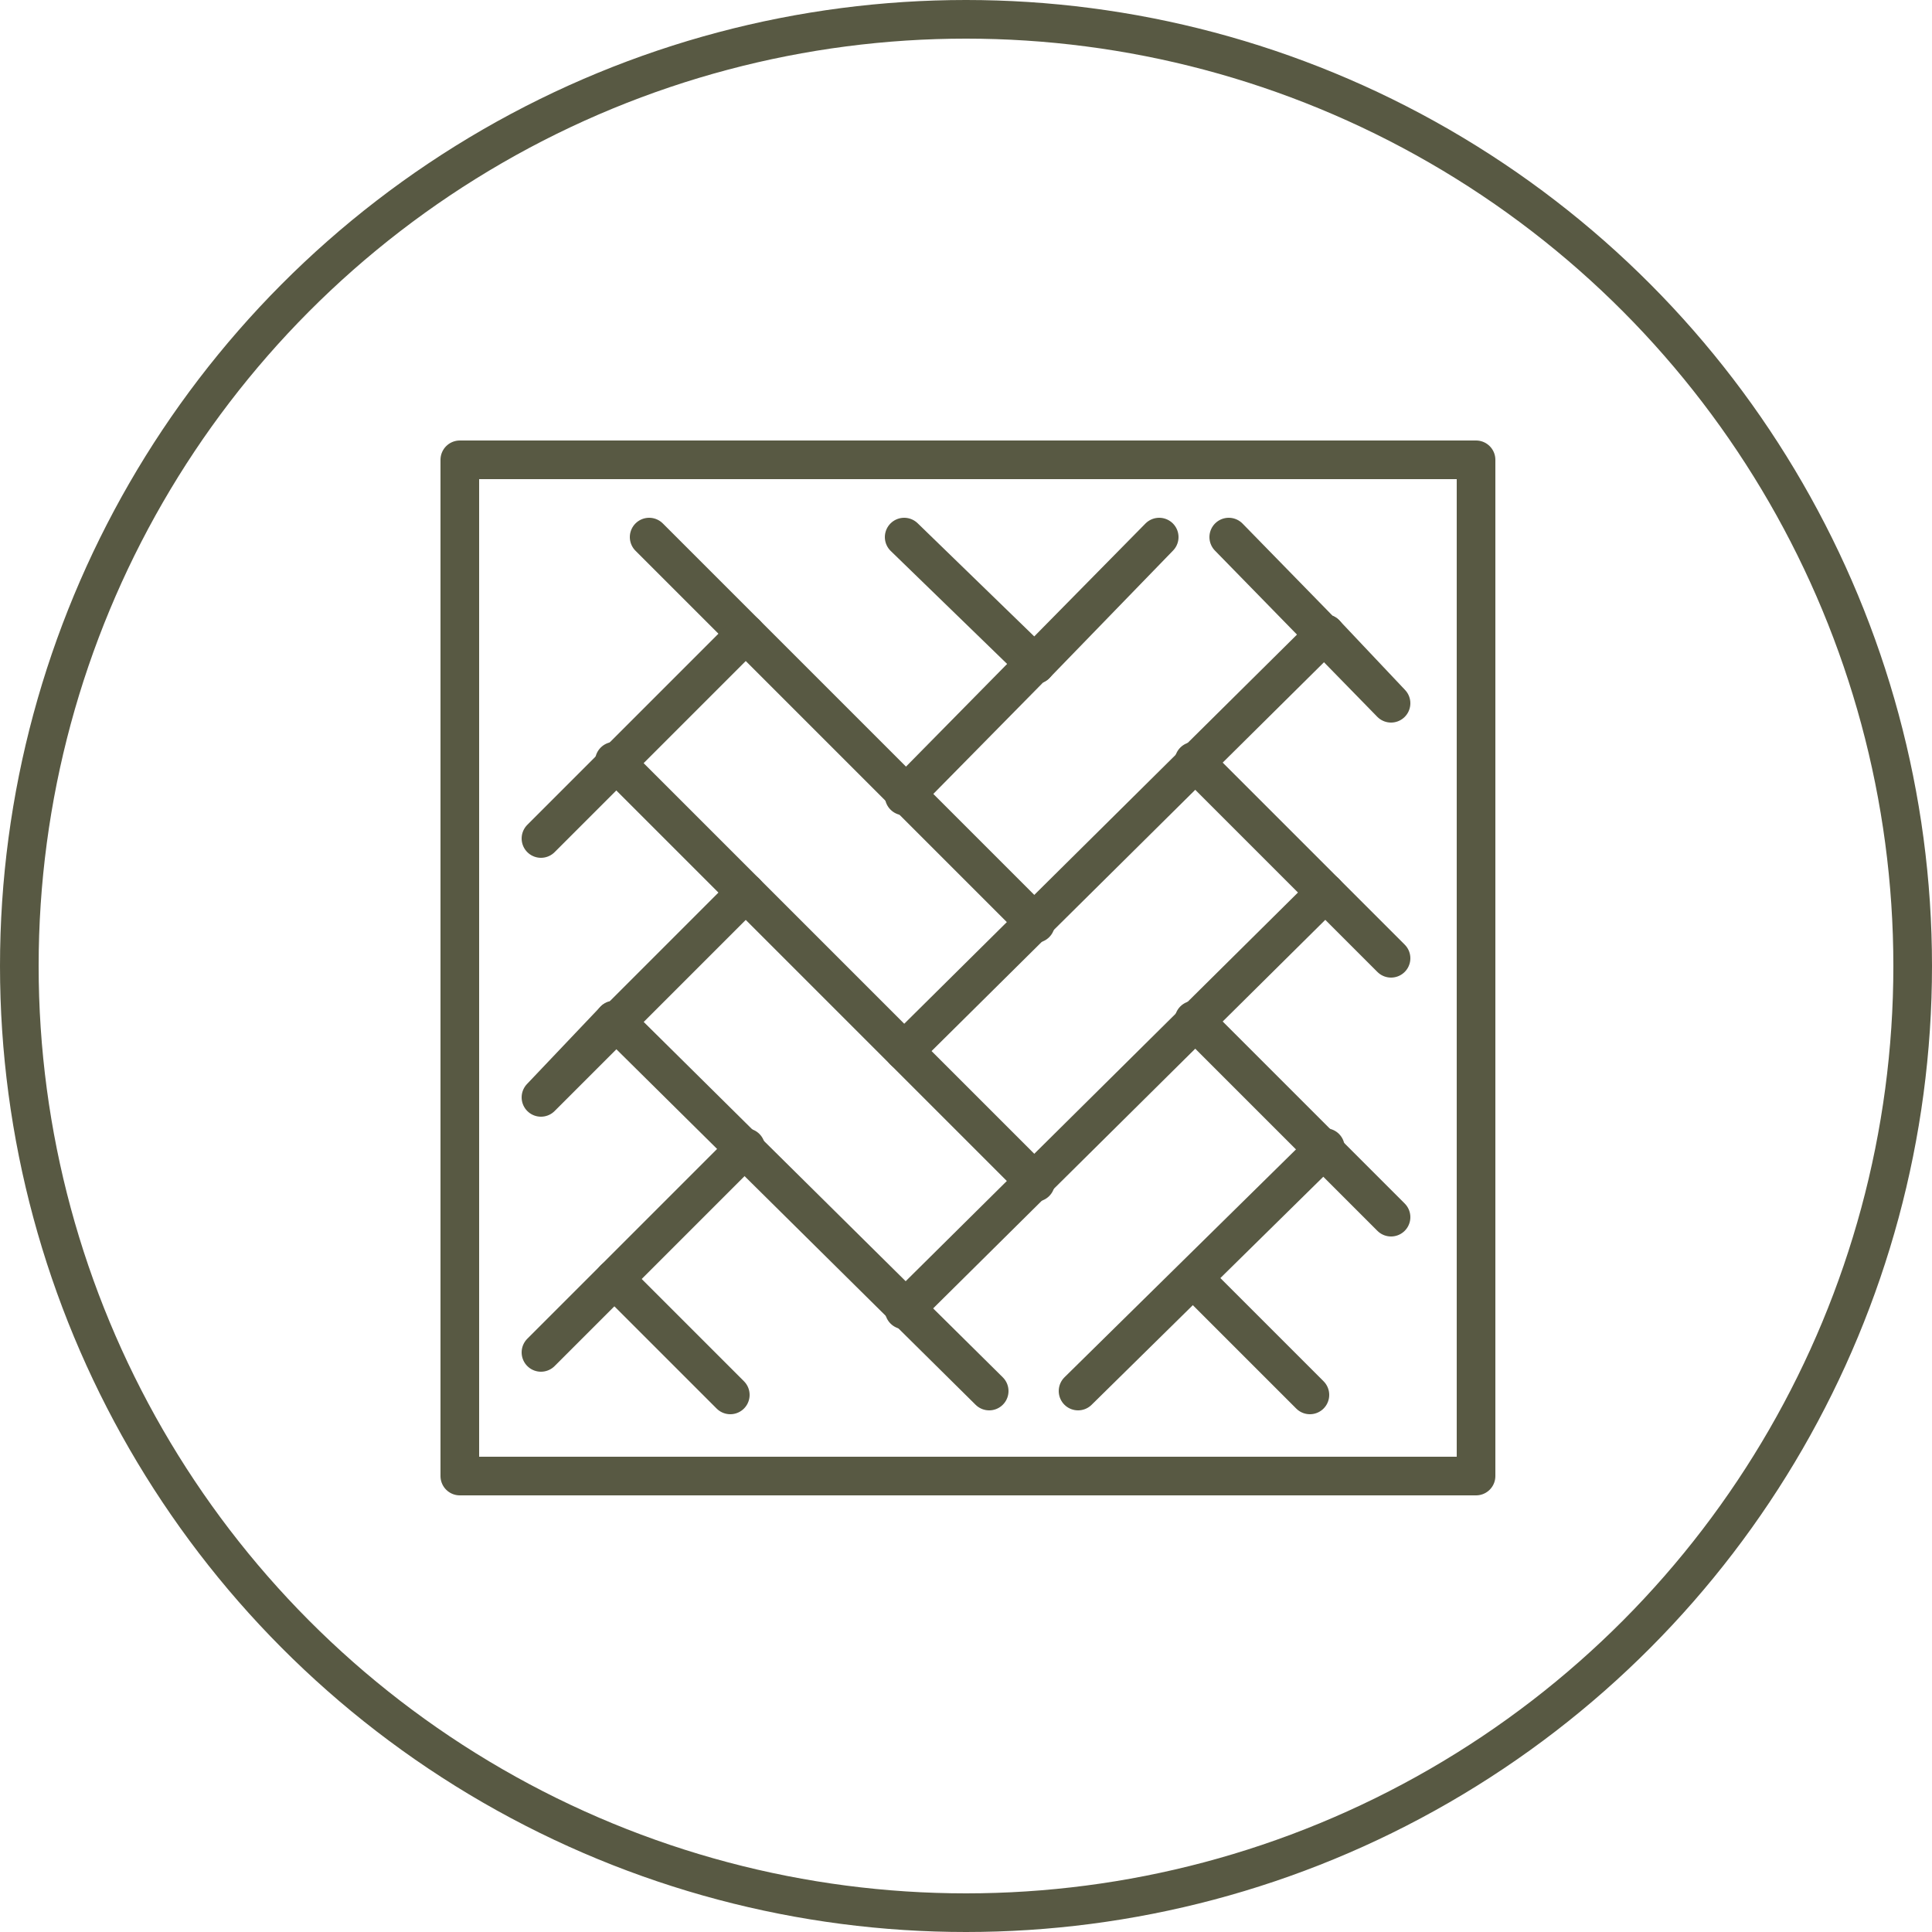
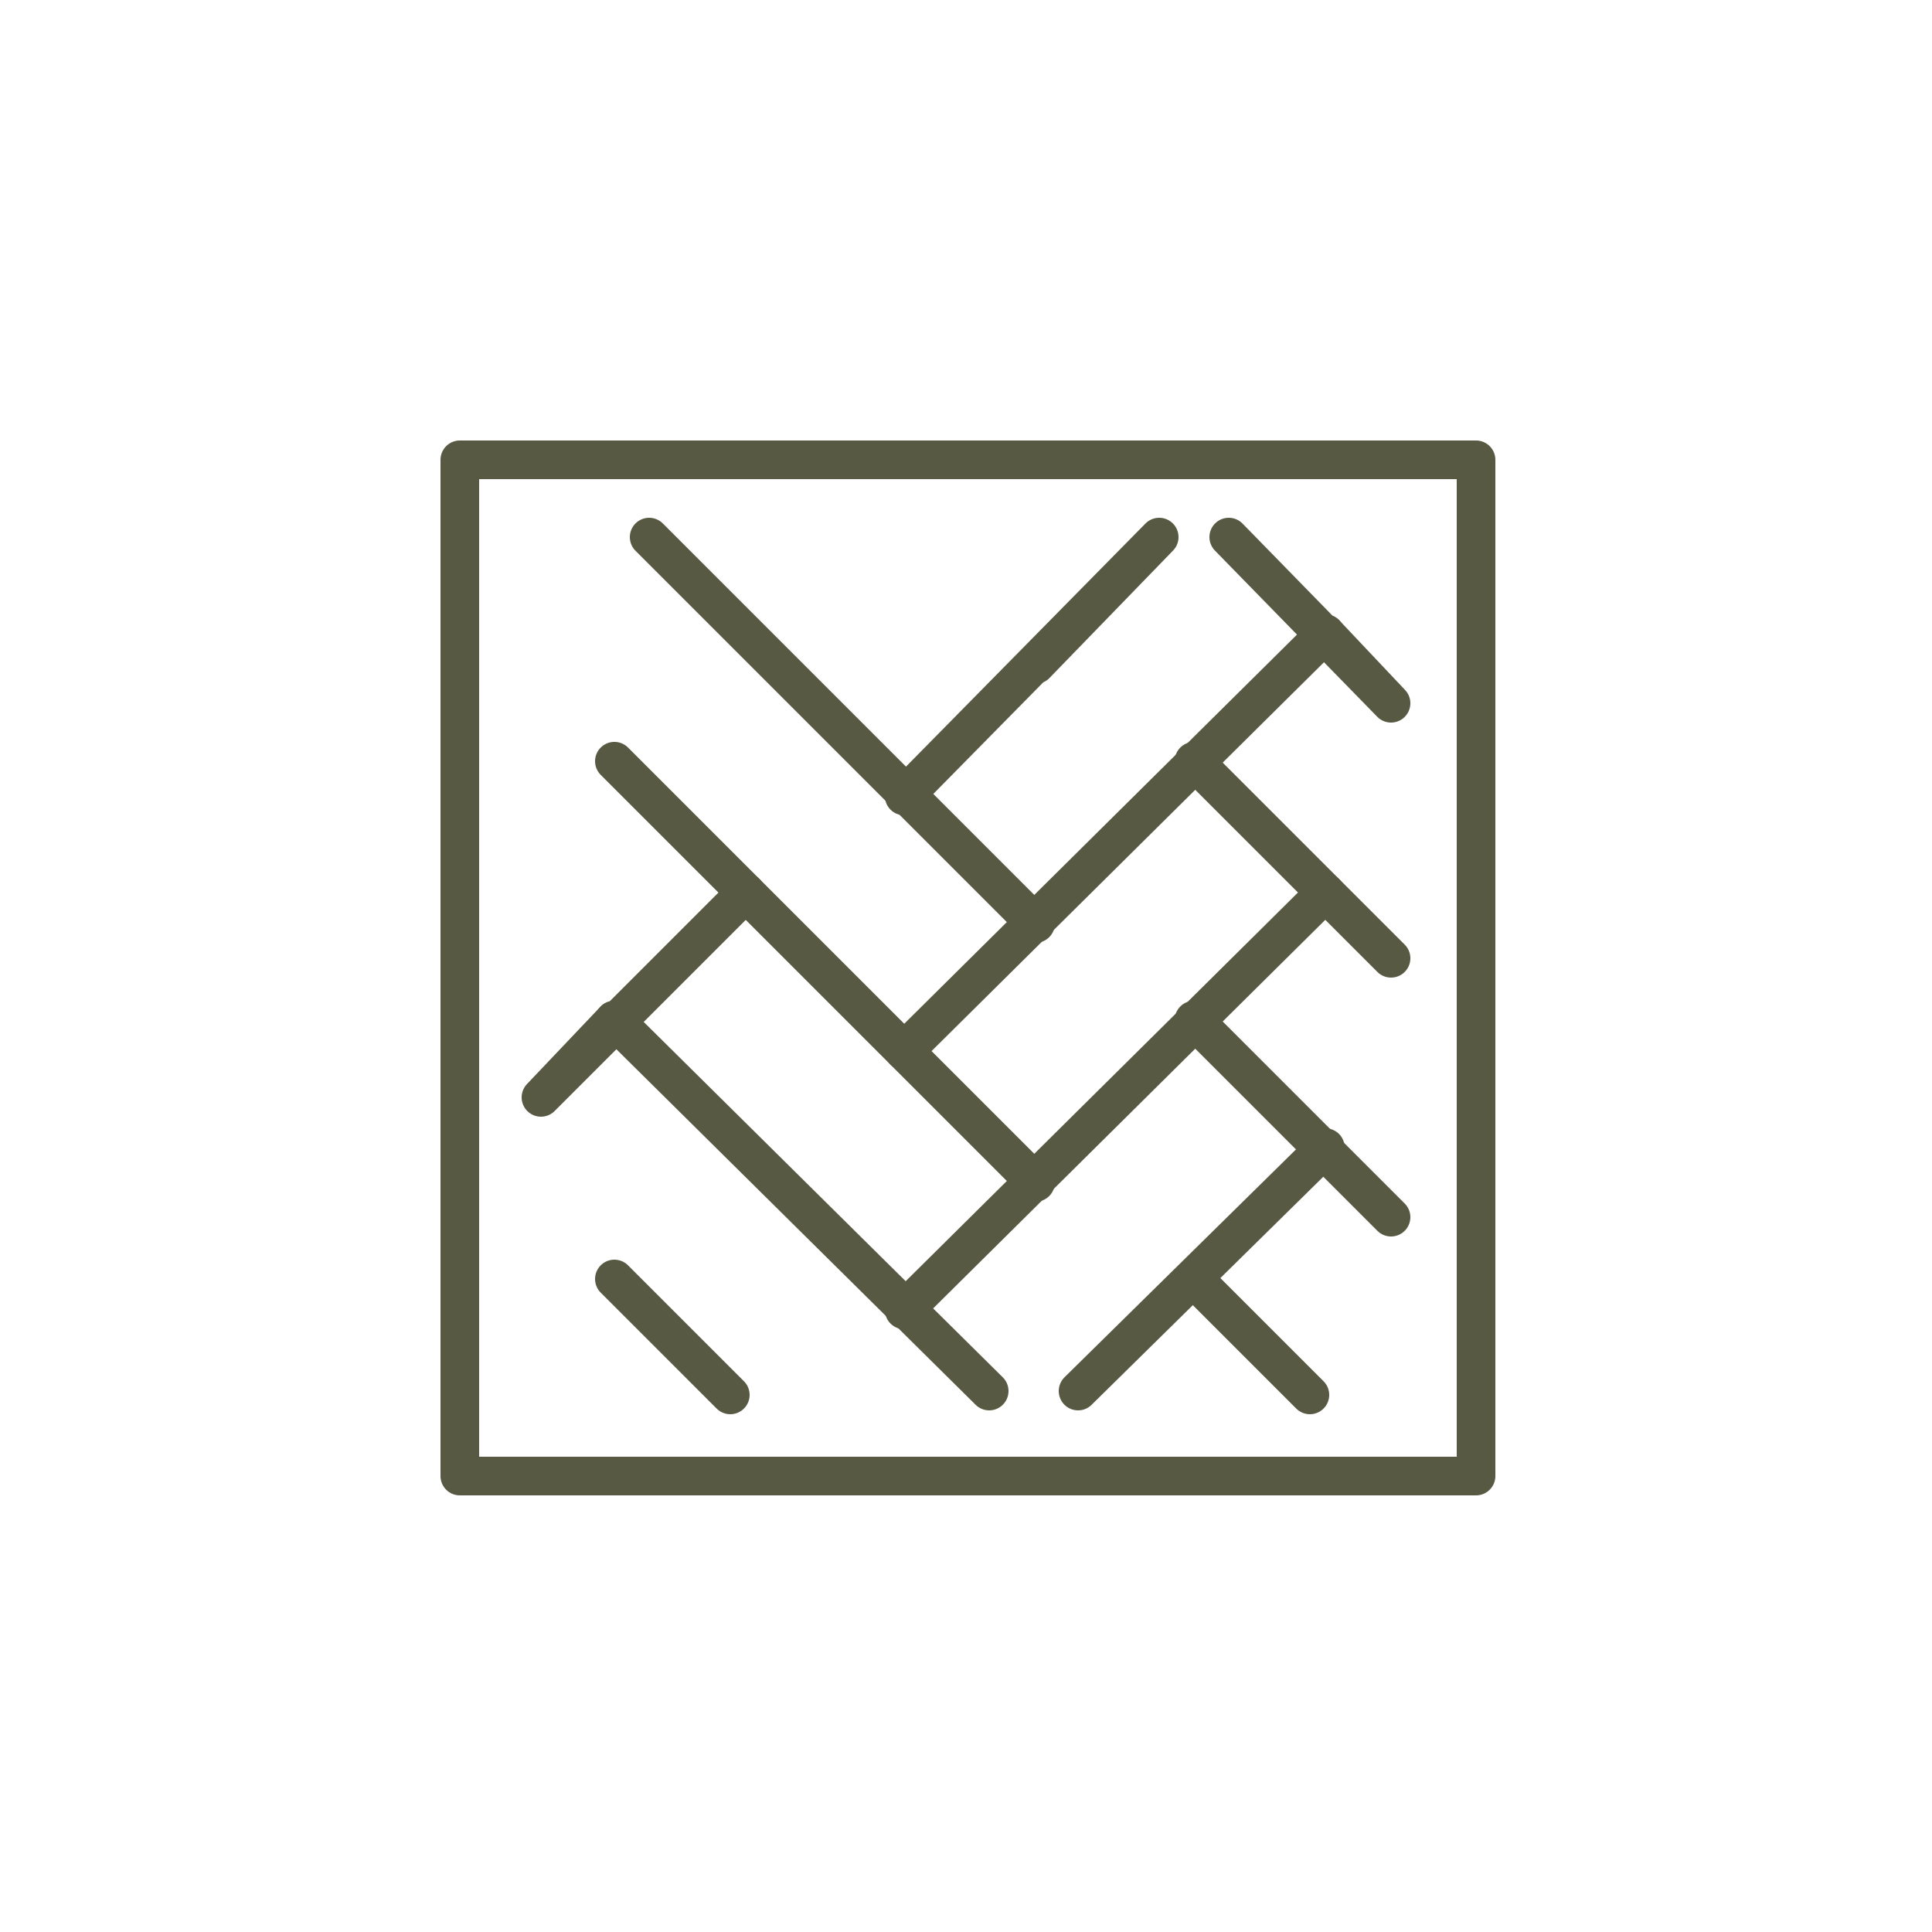
<svg xmlns="http://www.w3.org/2000/svg" id="Ebene_1" width="50" height="50" version="1.1" viewBox="0 0 50 50">
  <defs>
    <style>
      .st0, .st1 {
        fill: none;
        stroke: #585943;
      }

      .st1 {
        stroke-linecap: round;
        stroke-linejoin: round;
      }
    </style>
  </defs>
-   <circle class="st0" cx="25" cy="25" r="24.5" />
  <g id="herringbone">
-     <line class="st1" x1="14" y1="35" x2="19.3" y2="29.7" />
    <line class="st1" x1="34.3" y1="29.7" x2="27.9" y2="36" />
    <rect class="st1" x="11.9" y="11.9" width="26.3" height="26.3" />
    <line class="st1" x1="23.4" y1="27.2" x2="15.9" y2="19.7" />
    <line class="st1" x1="16.8" y1="13.9" x2="26.8" y2="23.9" />
    <line class="st1" x1="25.6" y1="36" x2="15.9" y2="26.4" />
    <polyline class="st1" points="15.9 26.4 14 28.4 19.3 23.1" />
    <path class="st1" d="M15.9,33.1l3,3-3-3Z" />
    <path class="st1" d="M30.9,33.1l3,3s-3-3-3-3Z" />
    <polyline class="st1" points="31.8 13.9 36 18.2 34.3 16.4" />
-     <line class="st1" x1="23.4" y1="13.9" x2="26.8" y2="17.2" />
-     <line class="st1" x1="14" y1="21.7" x2="19.3" y2="16.4" />
    <line class="st1" x1="30.9" y1="26.4" x2="36" y2="31.5" />
    <polyline class="st1" points="30.9 19.7 36 24.8 34.3 23.1" />
    <polyline class="st1" points="34.3 16.4 23.4 27.2 26.8 30.6" />
    <line class="st1" x1="23.4" y1="33.9" x2="34.3" y2="23.1" />
    <polyline class="st1" points="26.8 17.2 30 13.9 23.4 20.6" />
  </g>
</svg>